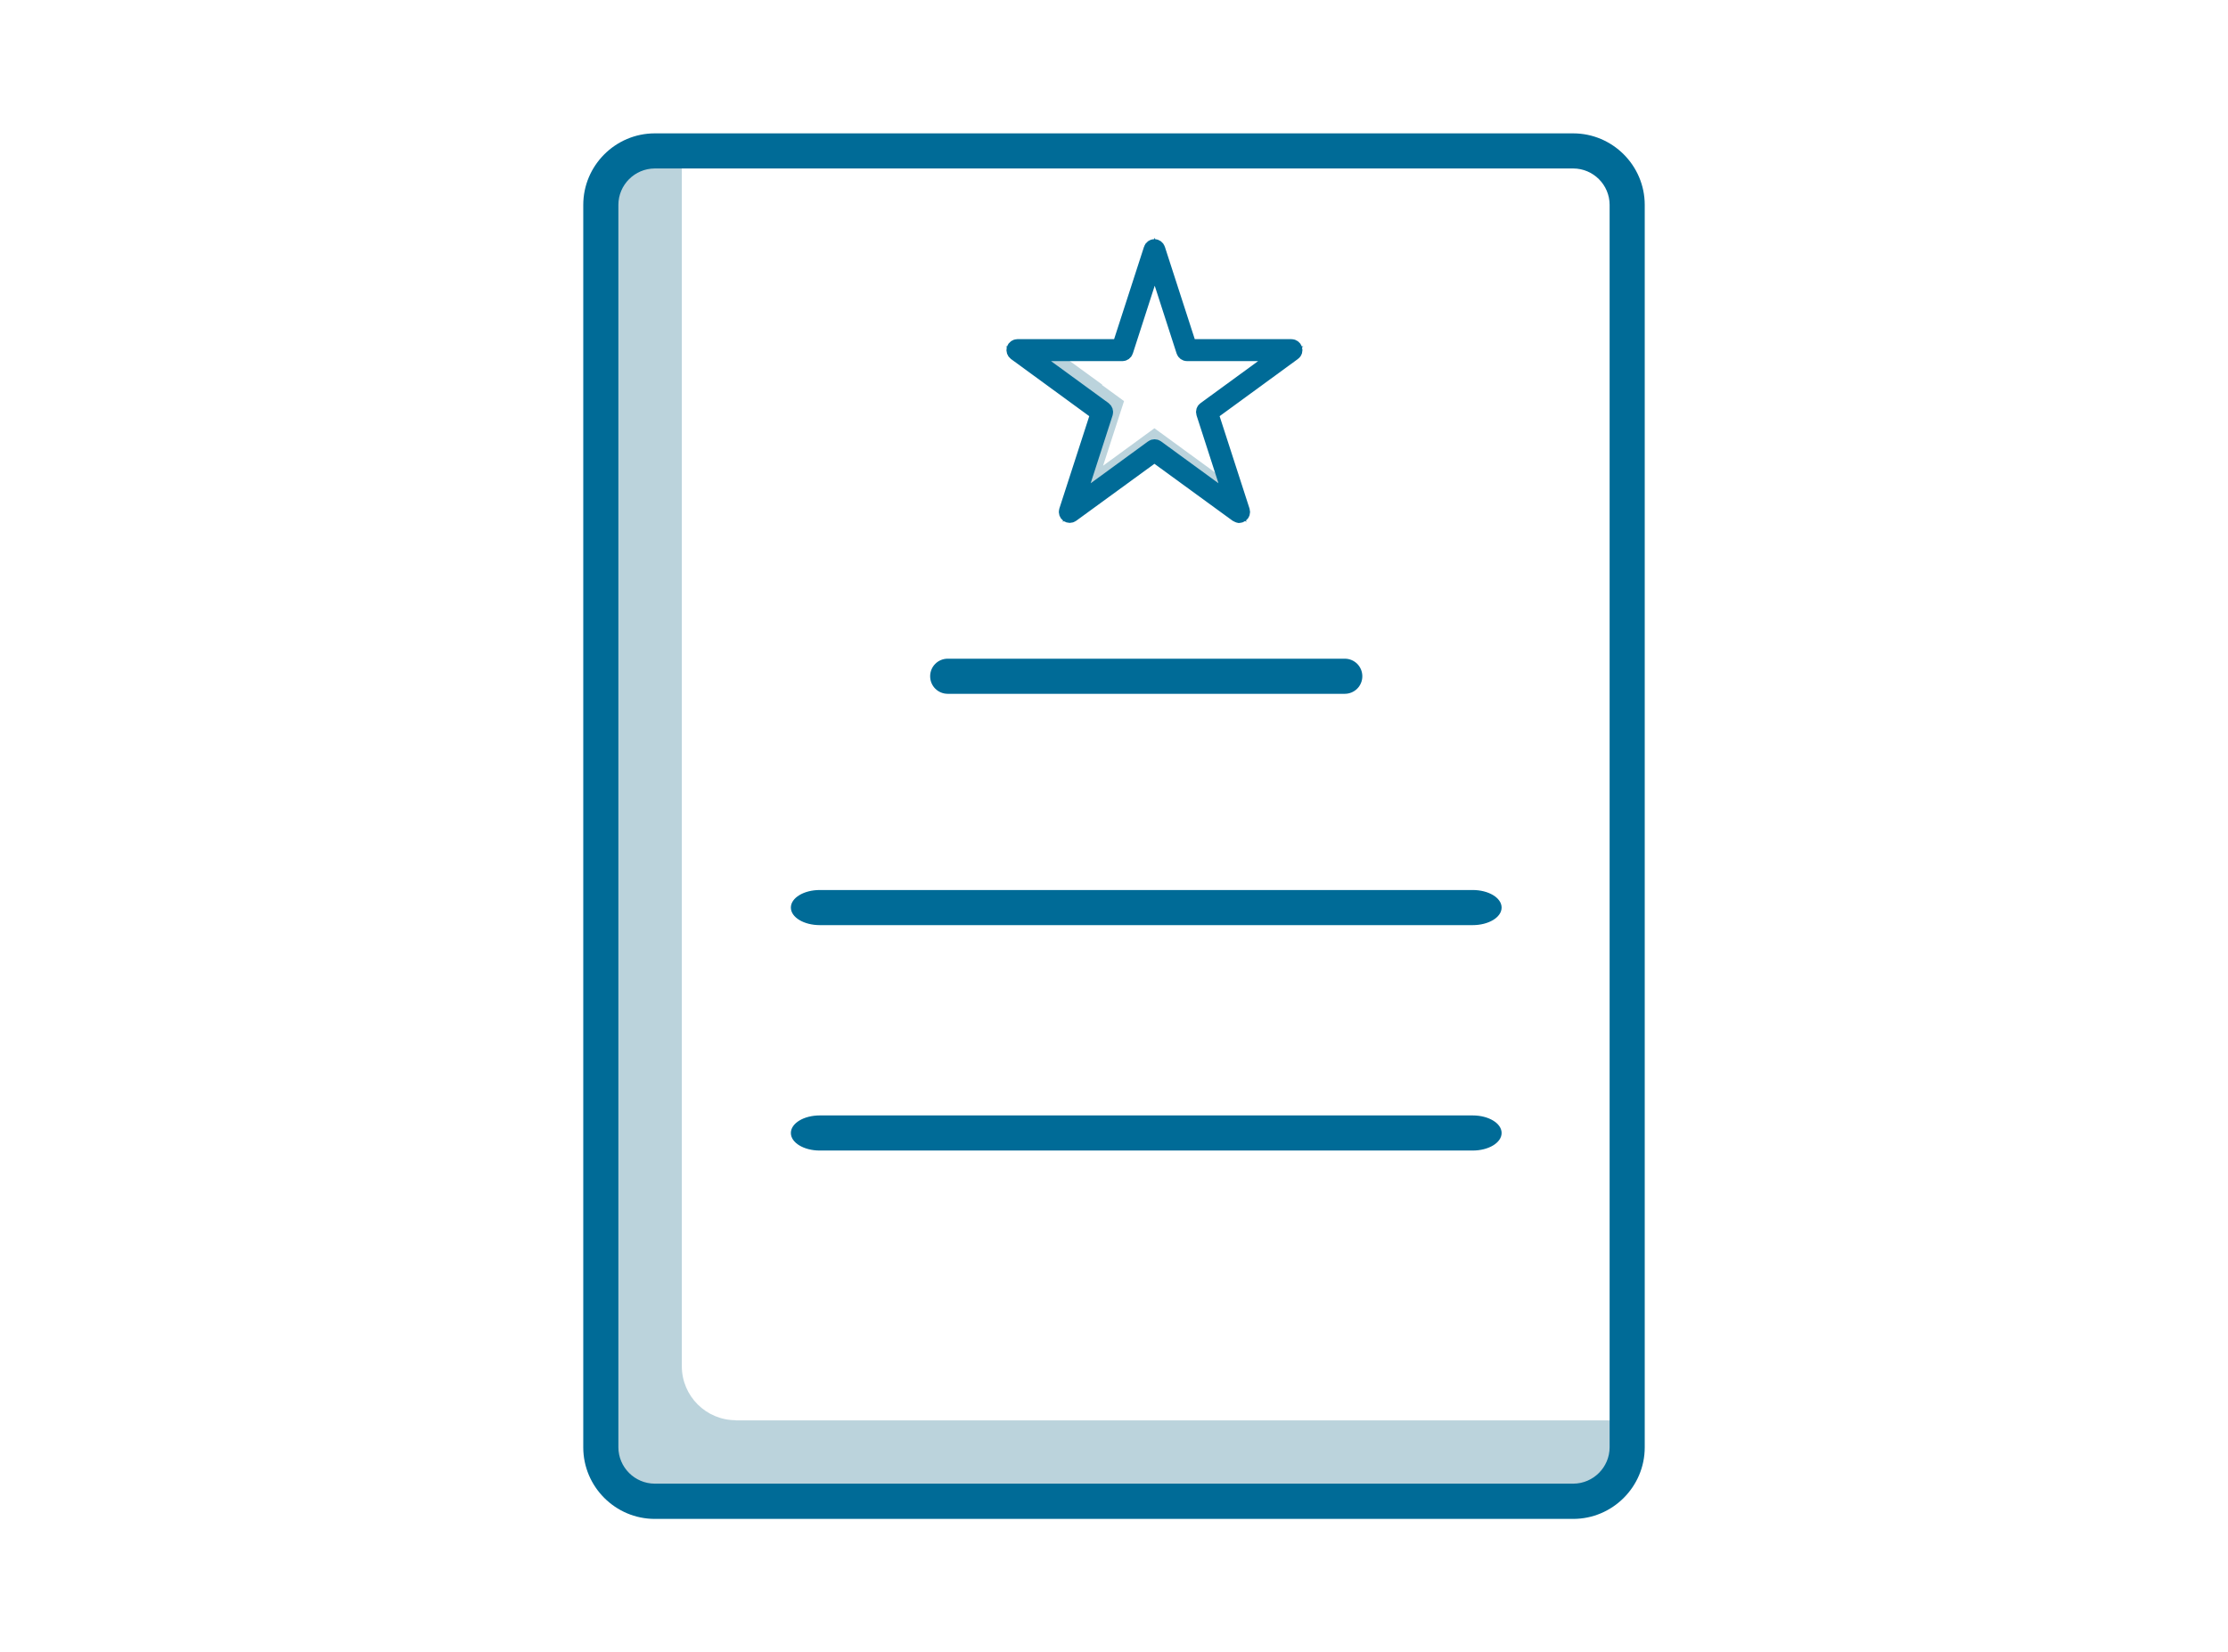
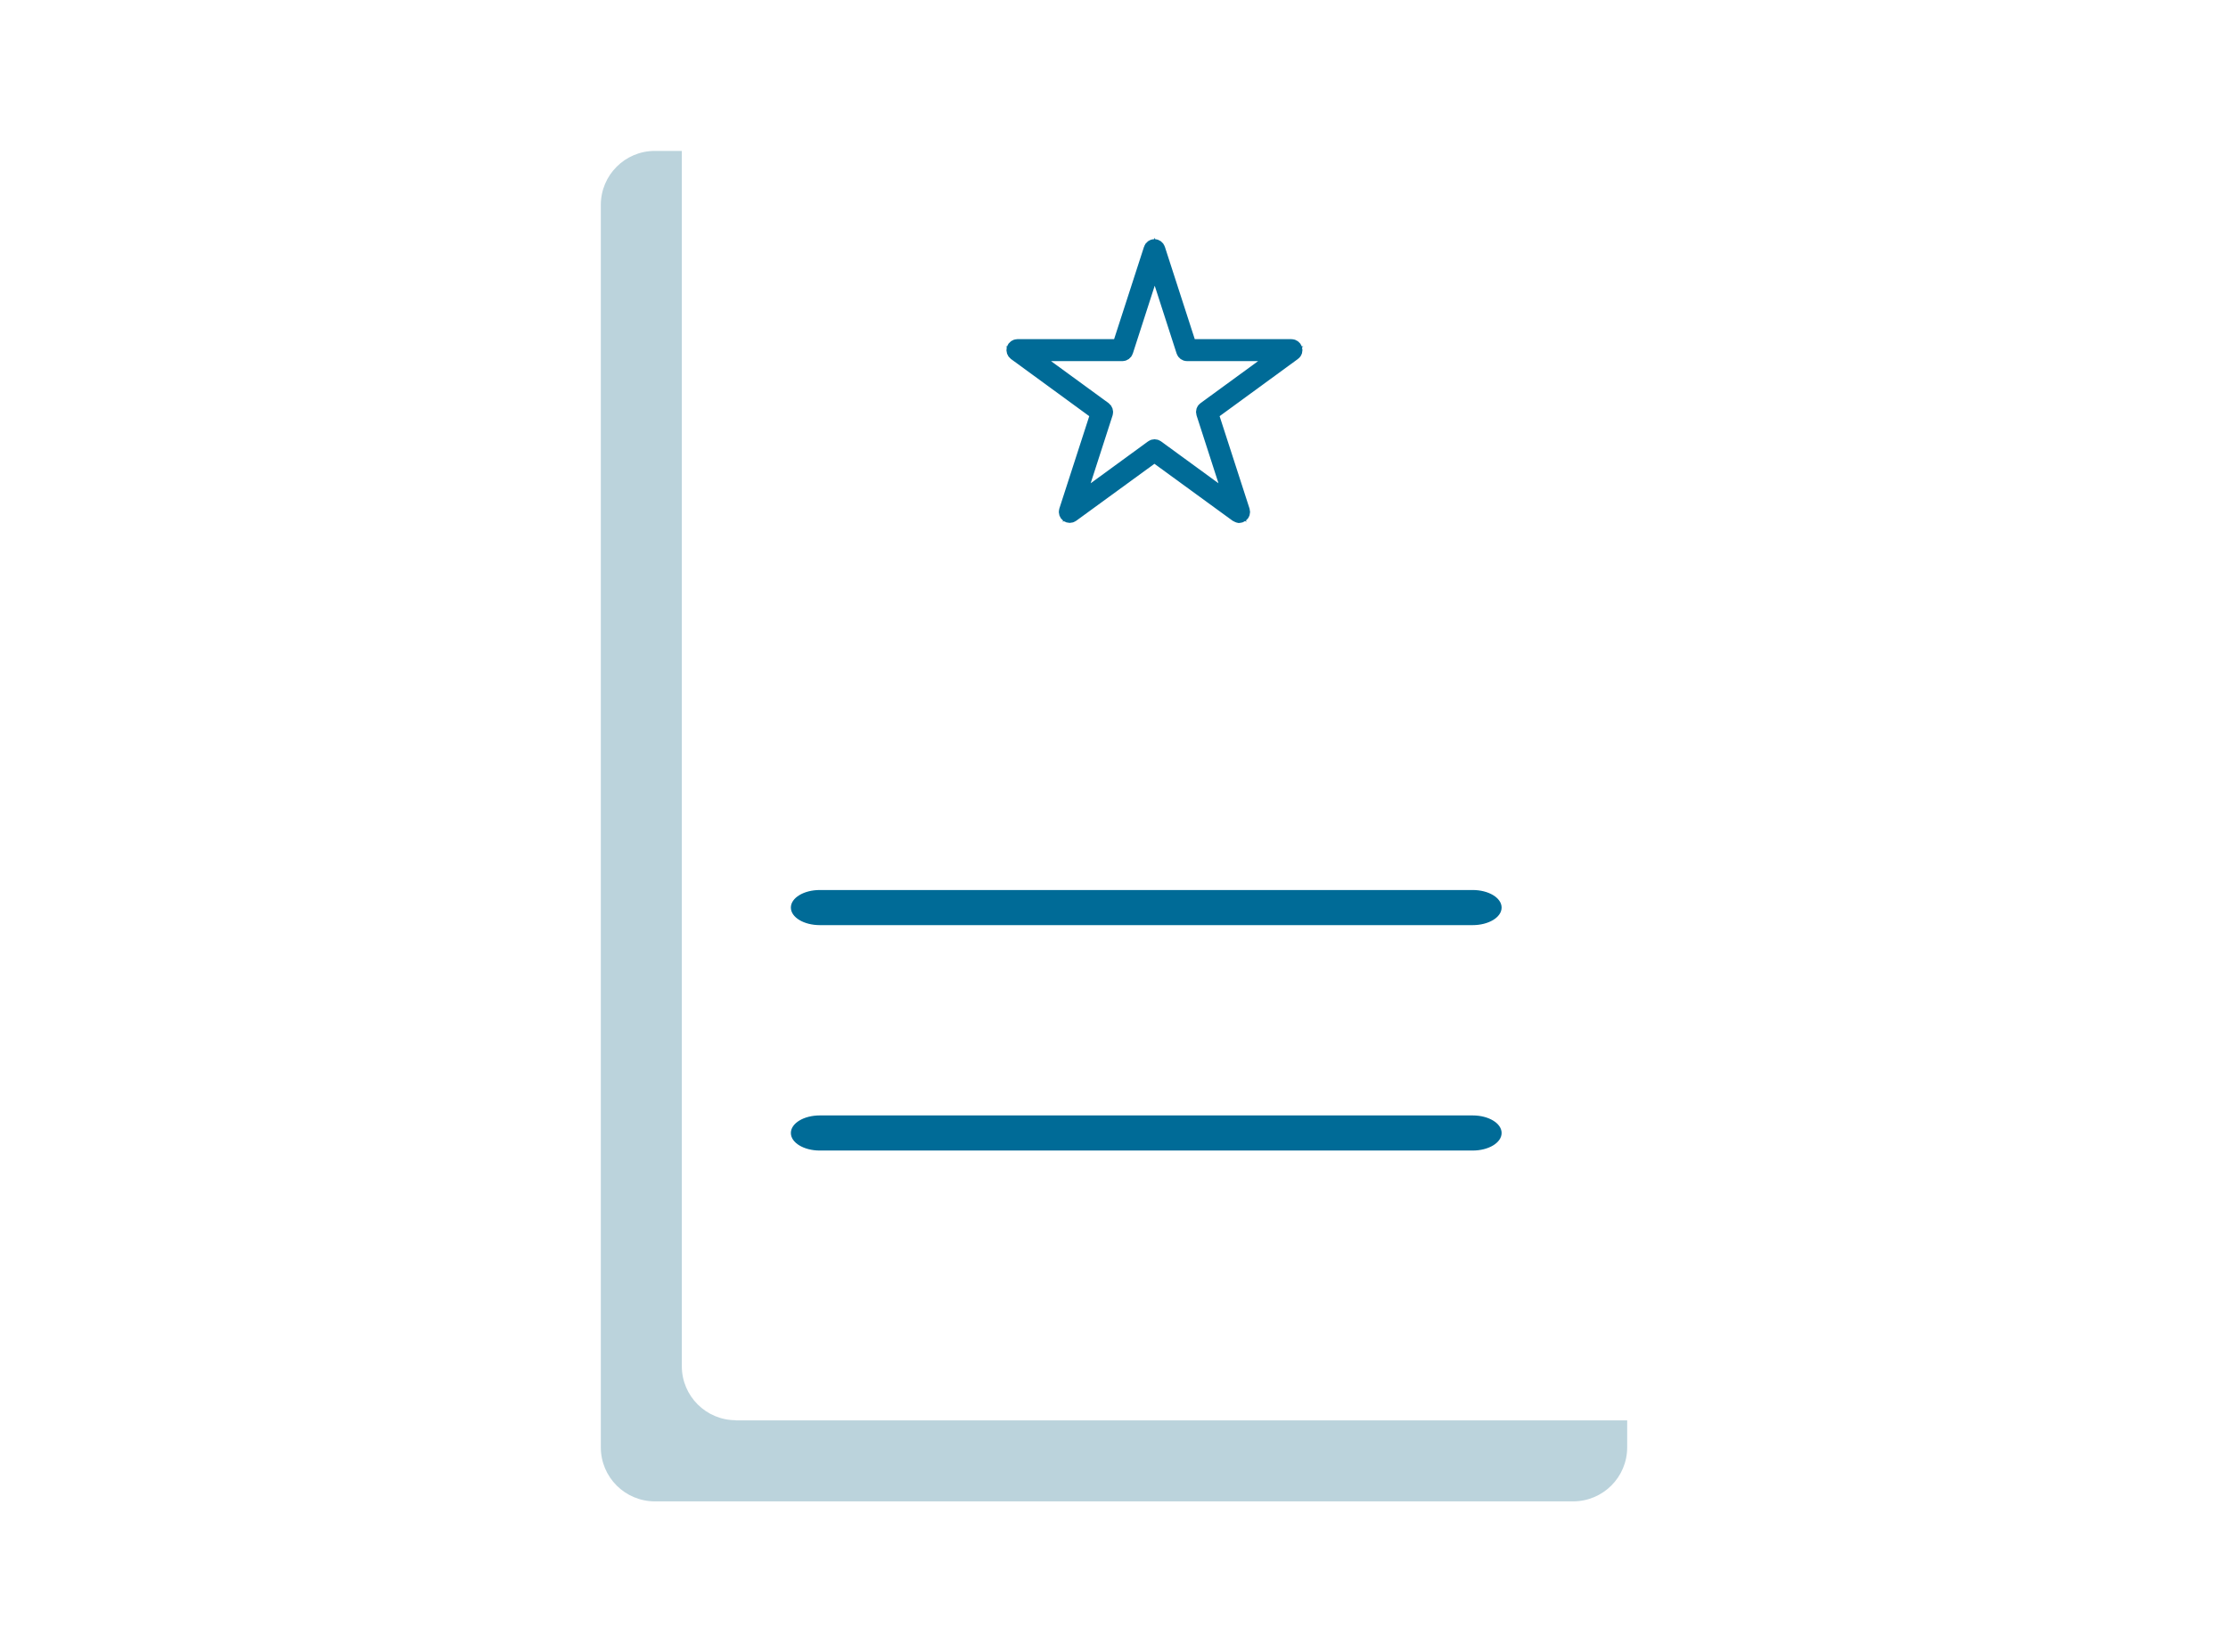
<svg xmlns="http://www.w3.org/2000/svg" id="a" width="151" height="112" viewBox="0 0 151 112">
  <defs>
    <style>.b{stroke:#006b97;stroke-miterlimit:10;}.b,.c{fill:#006b97;}.d{fill:#bbd3dc;}</style>
  </defs>
  <g>
    <path class="d" d="M49.87,96.27c-2.02,0-3.66-1.64-3.66-3.66V10.23h-1.83c-2.02,0-3.66,1.64-3.66,3.66V98.11c0,2.02,1.64,3.66,3.66,3.66h62.24c2.02,0,3.66-1.64,3.66-3.66v-1.83H49.87Z" />
    <g>
-       <path class="c" d="M106.62,9.04H44.38c-2.67,0-4.85,2.18-4.85,4.85V98.11c0,2.67,2.18,4.85,4.85,4.85h62.24c2.67,0,4.85-2.18,4.85-4.85V13.89c0-2.67-2.18-4.85-4.85-4.85Zm2.47,89.06c0,1.36-1.11,2.47-2.47,2.47H44.38c-1.36,0-2.47-1.11-2.47-2.47V13.89c0-1.36,1.11-2.47,2.47-2.47h62.24c1.36,0,2.47,1.11,2.47,2.47V98.11Z" />
-       <path class="c" d="M91.14,44.65h-26.91c-.66,0-1.19,.53-1.19,1.19s.53,1.19,1.19,1.19h26.91c.66,0,1.19-.53,1.19-1.19s-.53-1.19-1.19-1.19Z" />
      <path class="c" d="M99.81,60.33H55.56c-1.08,0-1.96,.53-1.96,1.19s.88,1.19,1.96,1.19h44.25c1.08,0,1.96-.53,1.96-1.19s-.88-1.19-1.96-1.19Z" />
      <path class="c" d="M99.81,75.61H55.56c-1.08,0-1.96,.53-1.96,1.19s.88,1.19,1.96,1.19h44.25c1.08,0,1.96-.53,1.96-1.19s-.88-1.19-1.96-1.19Z" />
    </g>
  </g>
  <g>
-     <polygon class="d" points="83.19 32.64 78.24 29.03 74.76 31.57 76.18 27.19 74.69 26.1 74.7 26.07 71.51 23.75 71.46 23.75 68.96 23.75 74.7 27.93 72.5 34.71 78.24 30.52 83.98 34.71 83.19 32.64" />
    <path class="b" d="M83.98,34.95s-.1-.02-.14-.05l-5.6-4.08-5.6,4.08c-.08,.06-.2,.06-.28,0s-.12-.17-.09-.27l2.14-6.61-5.6-4.09c-.08-.06-.12-.17-.09-.27s.13-.17,.23-.17h6.92l2.14-6.61c.03-.1,.13-.17,.23-.17h0c.1,0,.2,.07,.23,.17l2.14,6.61h6.92c.1,0,.2,.07,.23,.17,.03,.1,0,.21-.09,.27l-5.6,4.09,2.14,6.61c.03,.1,0,.21-.09,.27-.04,.03-.09,.05-.14,.05Zm-14.28-10.97l5.14,3.75c.08,.06,.12,.17,.09,.27l-1.96,6.07,5.14-3.75c.08-.06,.2-.06,.28,0l5.14,3.75-1.96-6.07c-.03-.1,0-.21,.09-.27l5.14-3.75h-6.35c-.1,0-.2-.07-.23-.17l-1.96-6.07-1.96,6.07c-.03,.1-.13,.17-.23,.17h-6.35Z" />
  </g>
</svg>